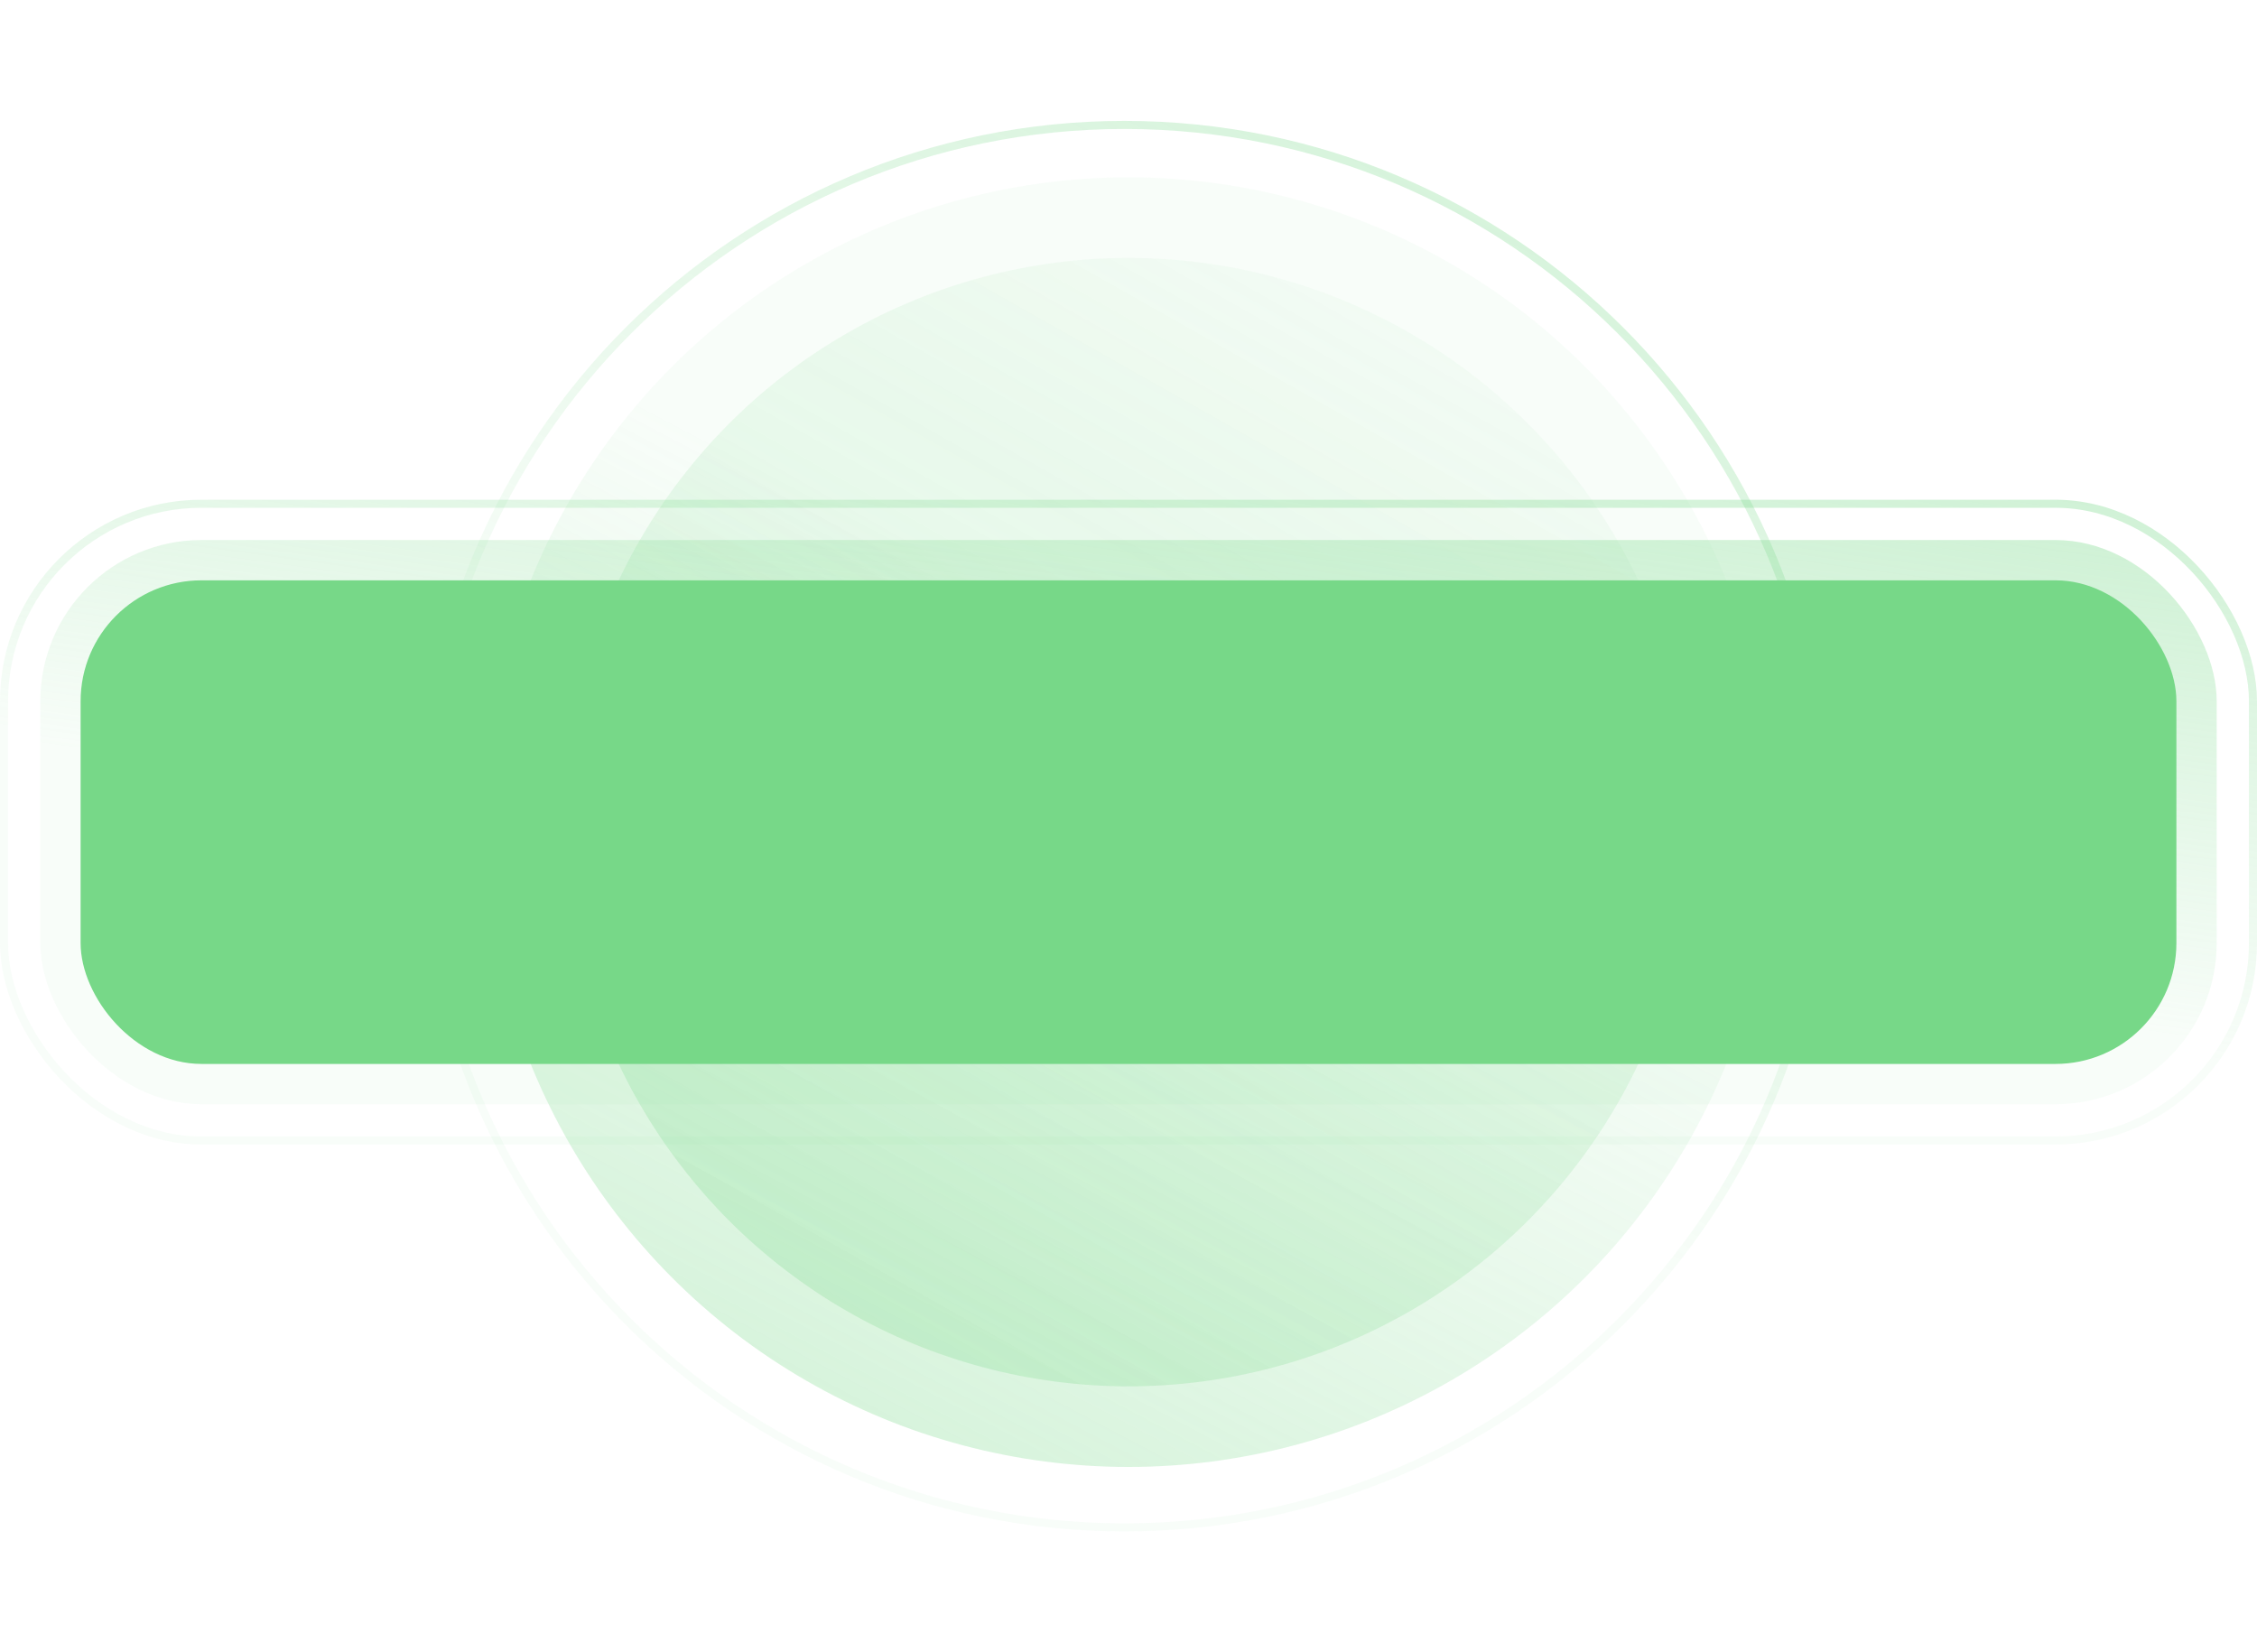
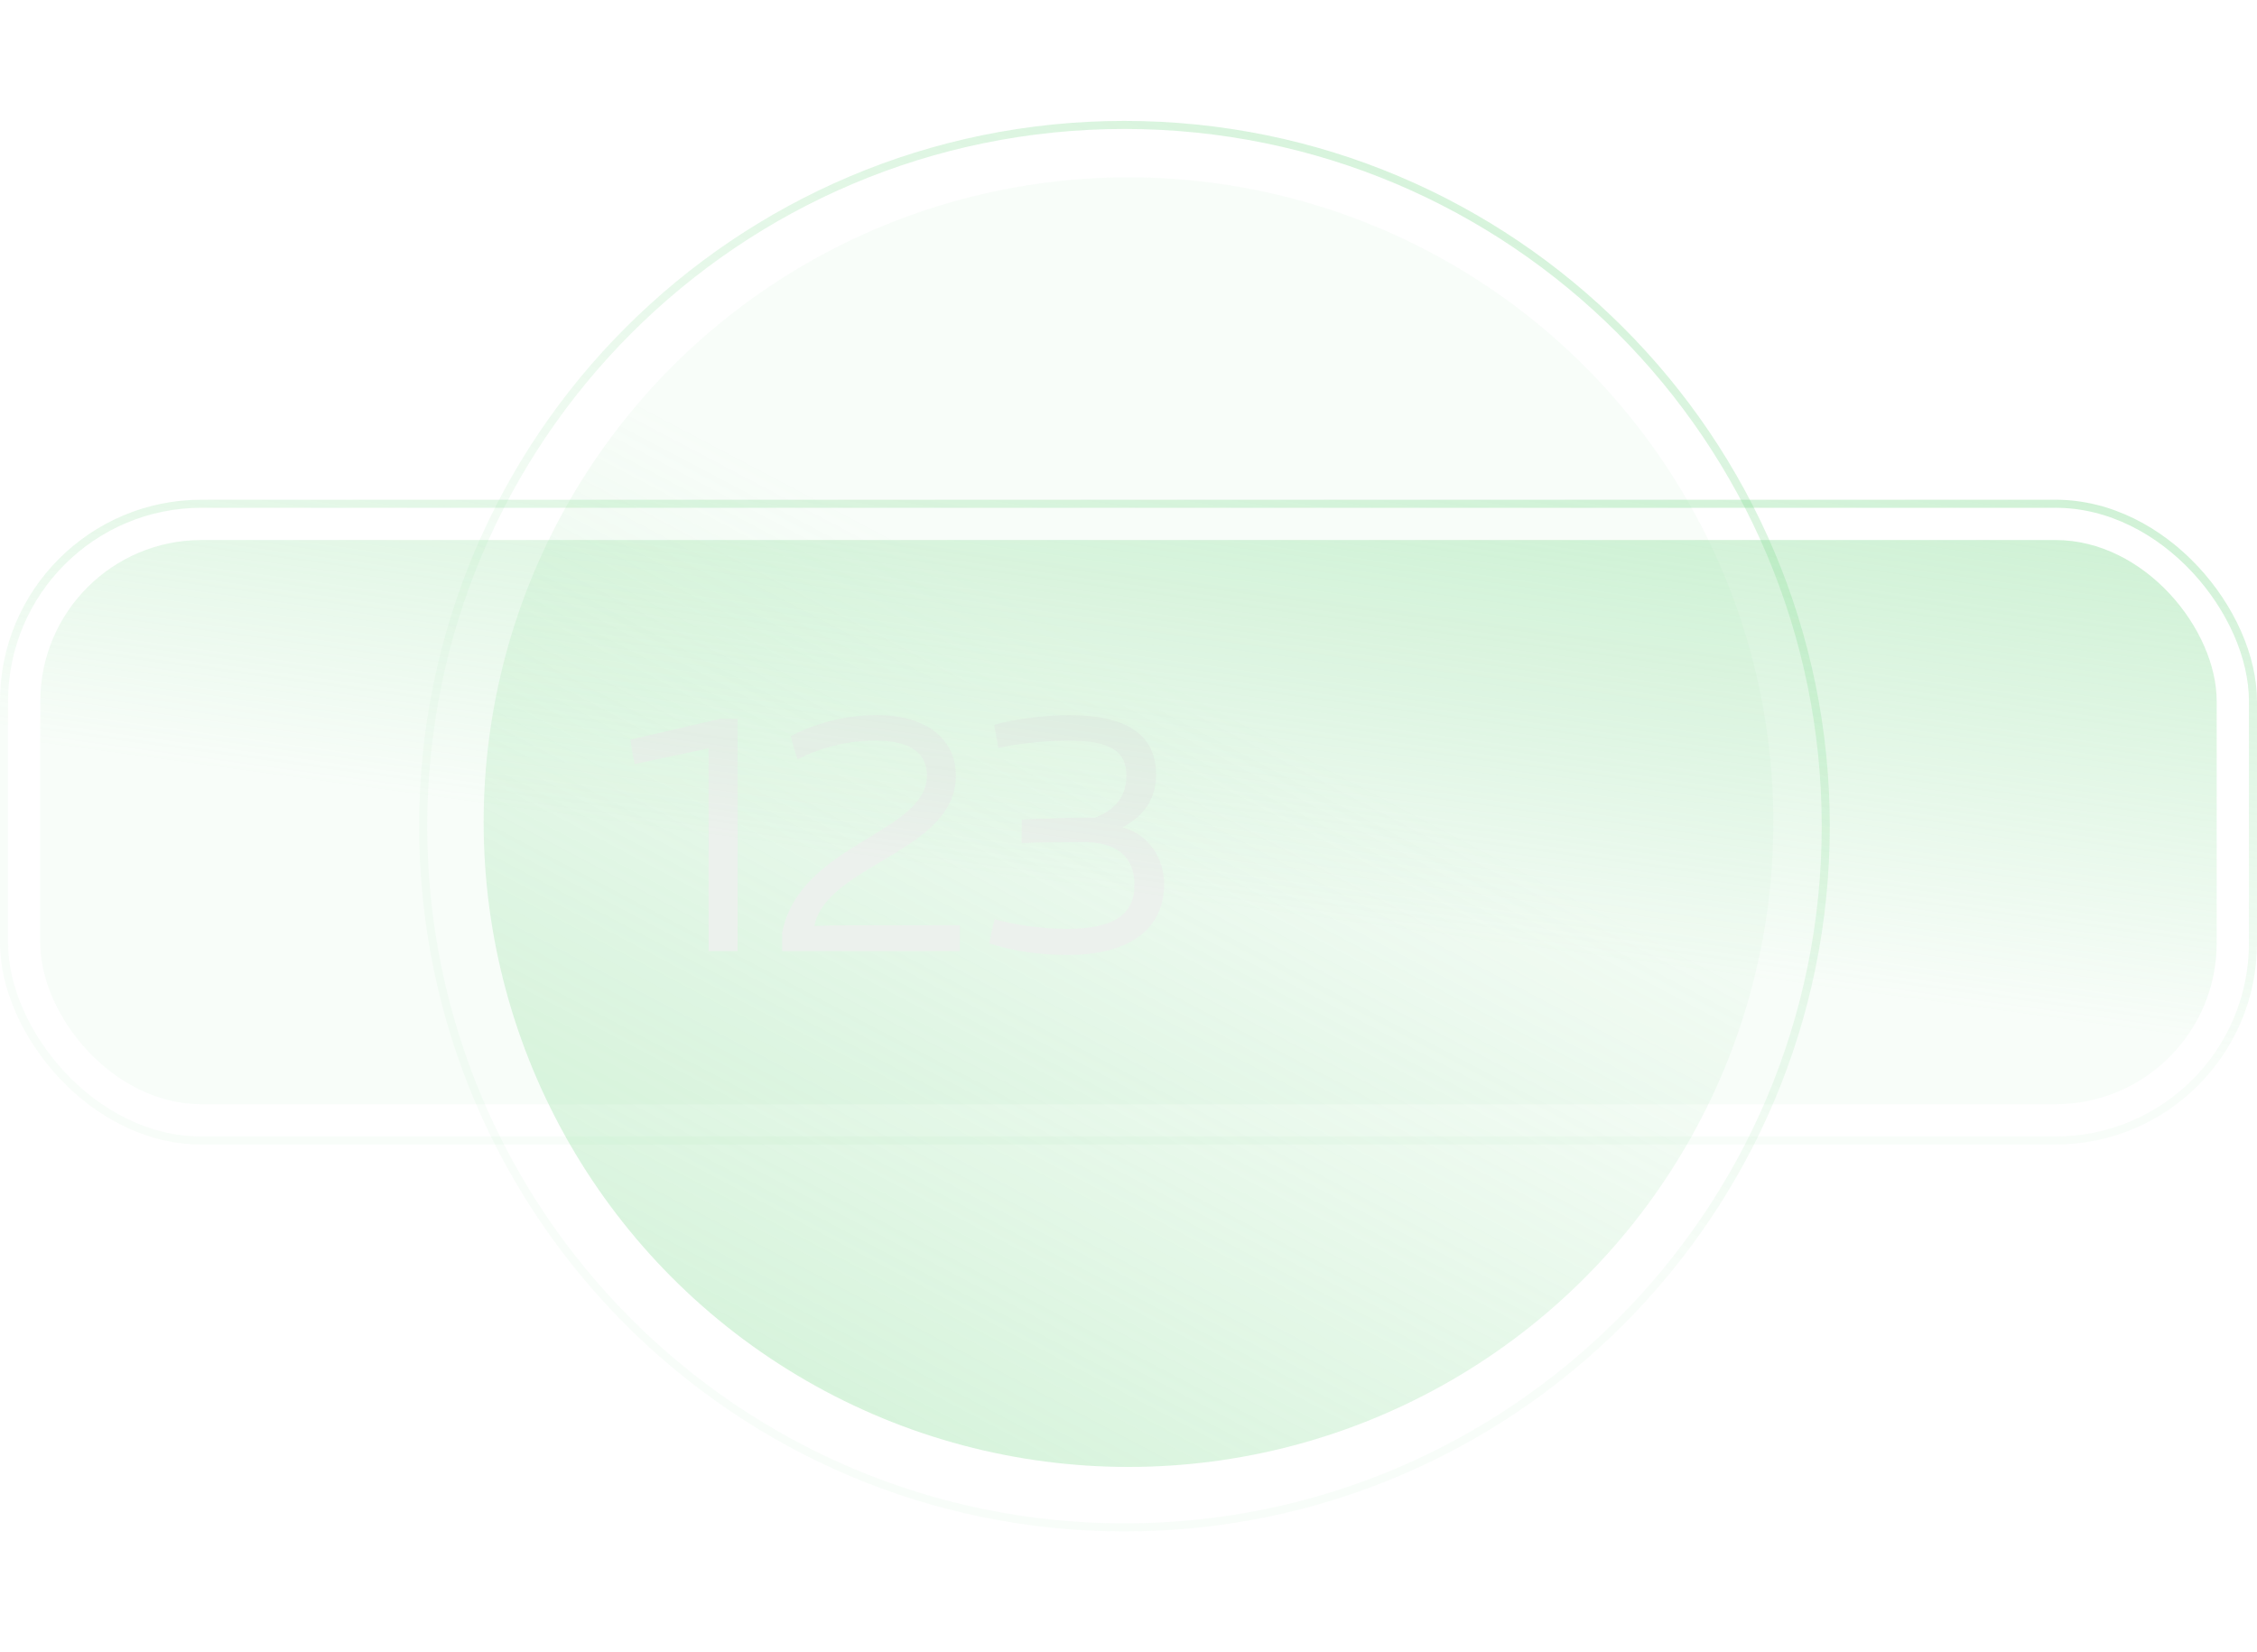
<svg xmlns="http://www.w3.org/2000/svg" width="280" height="205" viewBox="0 0 280 205" fill="none">
  <g filter="url(#filter0_f_1338_246)">
    <path d="M52.5 102.5C52.5 54.451 91.451 15.5 139.5 15.5C187.549 15.5 226.5 54.451 226.5 102.5C226.5 150.549 187.549 189.5 139.5 189.5C91.451 189.5 52.5 150.549 52.5 102.5Z" stroke="url(#paint0_linear_1338_246)" />
    <circle cx="140" cy="102" r="80" fill="url(#paint1_linear_1338_246)" />
-     <circle cx="140" cy="102" r="70" fill="url(#paint2_linear_1338_246)" />
    <path d="M87.905 118V92.84L78.745 94.8C78.505 93.8 78.345 92.8 78.225 91.76L89.305 89.2H91.505V118H87.905ZM119.069 118H97.029V115.76C99.149 104.64 114.989 103.44 114.989 96.2C114.989 93.36 112.869 91.88 108.549 91.88C104.989 91.88 101.709 92.8 98.949 94.2C98.629 93.32 98.349 92.32 98.109 91.32C101.029 89.8 104.829 88.72 108.669 88.72C115.149 88.72 118.589 91.84 118.589 96.24C118.589 105.68 102.629 107.24 101.029 114.84L101.069 114.88C102.109 114.84 103.629 114.8 105.269 114.8H119.069V118ZM139.261 102.64C142.741 103.6 144.421 106.72 144.421 109.68C144.421 115.2 140.221 118.48 132.421 118.48C128.981 118.48 125.461 117.96 122.741 117.04C122.901 116.04 123.141 115.04 123.381 114.04C125.701 114.72 129.101 115.24 132.381 115.24C138.101 115.24 140.741 113.52 140.741 109.8C140.741 106.12 138.341 104.48 134.381 104.48C131.501 104.48 128.701 104.52 126.741 104.6V101.68C129.981 101.52 132.701 101.44 135.861 101.44C138.421 100.44 139.741 98.72 139.741 96.24C139.741 93.28 137.861 91.88 132.581 91.88C129.581 91.88 126.101 92.28 123.861 92.8C123.701 91.88 123.501 90.92 123.341 89.92C126.101 89.16 129.741 88.72 132.621 88.72C140.461 88.72 143.421 91.64 143.421 96.08C143.421 99 142.021 101.2 139.261 102.64Z" fill="#F2F2F2" />
-     <path d="M151.44 108L152.085 97.2H153.69L156.6 103.02C156.93 103.71 157.245 104.415 157.575 105.135H157.665C157.995 104.415 158.295 103.71 158.64 103.02L161.55 97.2H163.155L163.8 108H162.375L162.045 102.18C161.985 101.13 161.97 100.065 161.91 99.285L161.835 99.27C161.52 99.96 160.98 101.115 160.65 101.79L158.085 106.89H157.14L154.59 101.79C154.245 101.115 153.705 99.96 153.405 99.27L153.33 99.285C153.27 100.065 153.255 101.13 153.195 102.18L152.865 108H151.44ZM167.259 98.7C166.674 98.7 166.344 98.385 166.344 97.815C166.344 97.23 166.674 96.915 167.259 96.915C167.844 96.915 168.174 97.23 168.174 97.815C168.174 98.385 167.844 98.7 167.259 98.7ZM166.554 108V99.9H167.949V108H166.554ZM170.597 108V96.6C171.077 96.495 171.527 96.42 171.992 96.315V108H170.597ZM174.64 108V96.6C175.12 96.495 175.57 96.42 176.035 96.315V108H174.64ZM179.388 98.7C178.803 98.7 178.473 98.385 178.473 97.815C178.473 97.23 178.803 96.915 179.388 96.915C179.973 96.915 180.303 97.23 180.303 97.815C180.303 98.385 179.973 98.7 179.388 98.7ZM178.683 108V99.9H180.078V108H178.683ZM186.731 108.195C183.881 108.195 182.321 106.68 182.321 103.95C182.321 101.16 183.986 99.705 186.821 99.705C189.671 99.705 191.246 101.235 191.246 103.95C191.246 106.77 189.521 108.195 186.731 108.195ZM186.761 106.98C188.831 106.98 189.821 106.005 189.821 103.95C189.821 101.835 188.801 100.905 186.791 100.905C184.721 100.905 183.746 101.88 183.746 103.95C183.746 106.035 184.751 106.98 186.761 106.98ZM197.679 99.705C199.884 99.705 201.114 100.905 201.114 103.08V108H199.719V103.23C199.719 101.655 199.014 100.92 197.514 100.92C196.389 100.92 195.504 101.25 194.859 101.775V108H193.464V99.9H194.574L194.724 100.725C195.564 100.08 196.584 99.705 197.679 99.705Z" fill="#F2F2F2" />
  </g>
  <rect x="279.5" y="141.5" width="279" height="79" rx="24.5" transform="rotate(-180 279.5 141.5)" stroke="url(#paint3_linear_1338_246)" />
  <rect x="275" y="137" width="270" height="70" rx="20" transform="rotate(-180 275 137)" fill="url(#paint4_linear_1338_246)" />
-   <rect x="10" y="72" width="260" height="60" rx="15" fill="#77D888" />
  <defs>
    <filter id="filter0_f_1338_246" x="37" y="0" width="205" height="205" filterUnits="userSpaceOnUse" color-interpolation-filters="sRGB">
      <feFlood flood-opacity="0" result="BackgroundImageFix" />
      <feBlend mode="normal" in="SourceGraphic" in2="BackgroundImageFix" result="shape" />
      <feGaussianBlur stdDeviation="7.5" result="effect1_foregroundBlur_1338_246" />
    </filter>
    <linearGradient id="paint0_linear_1338_246" x1="134.781" y1="122.865" x2="197.343" y2="4.192" gradientUnits="userSpaceOnUse">
      <stop stop-color="#77D888" stop-opacity="0.05" />
      <stop offset="1" stop-color="#77D888" stop-opacity="0.35" />
    </linearGradient>
    <linearGradient id="paint1_linear_1338_246" x1="144.315" y1="83.38" x2="87.115" y2="191.882" gradientUnits="userSpaceOnUse">
      <stop stop-color="#77D888" stop-opacity="0.05" />
      <stop offset="1" stop-color="#77D888" stop-opacity="0.35" />
    </linearGradient>
    <linearGradient id="paint2_linear_1338_246" x1="174" y1="38" x2="73" y2="216.5" gradientUnits="userSpaceOnUse">
      <stop stop-color="#77D888" stop-opacity="0.05" />
      <stop offset="1" stop-color="#77D888" stop-opacity="0.35" />
    </linearGradient>
    <linearGradient id="paint3_linear_1338_246" x1="427.551" y1="172.69" x2="417.34" y2="240.48" gradientUnits="userSpaceOnUse">
      <stop stop-color="#77D888" stop-opacity="0.05" />
      <stop offset="1" stop-color="#77D888" stop-opacity="0.35" />
    </linearGradient>
    <linearGradient id="paint4_linear_1338_246" x1="417.281" y1="163.854" x2="409.142" y2="223.404" gradientUnits="userSpaceOnUse">
      <stop stop-color="#77D888" stop-opacity="0.05" />
      <stop offset="1" stop-color="#77D888" stop-opacity="0.35" />
    </linearGradient>
  </defs>
</svg>